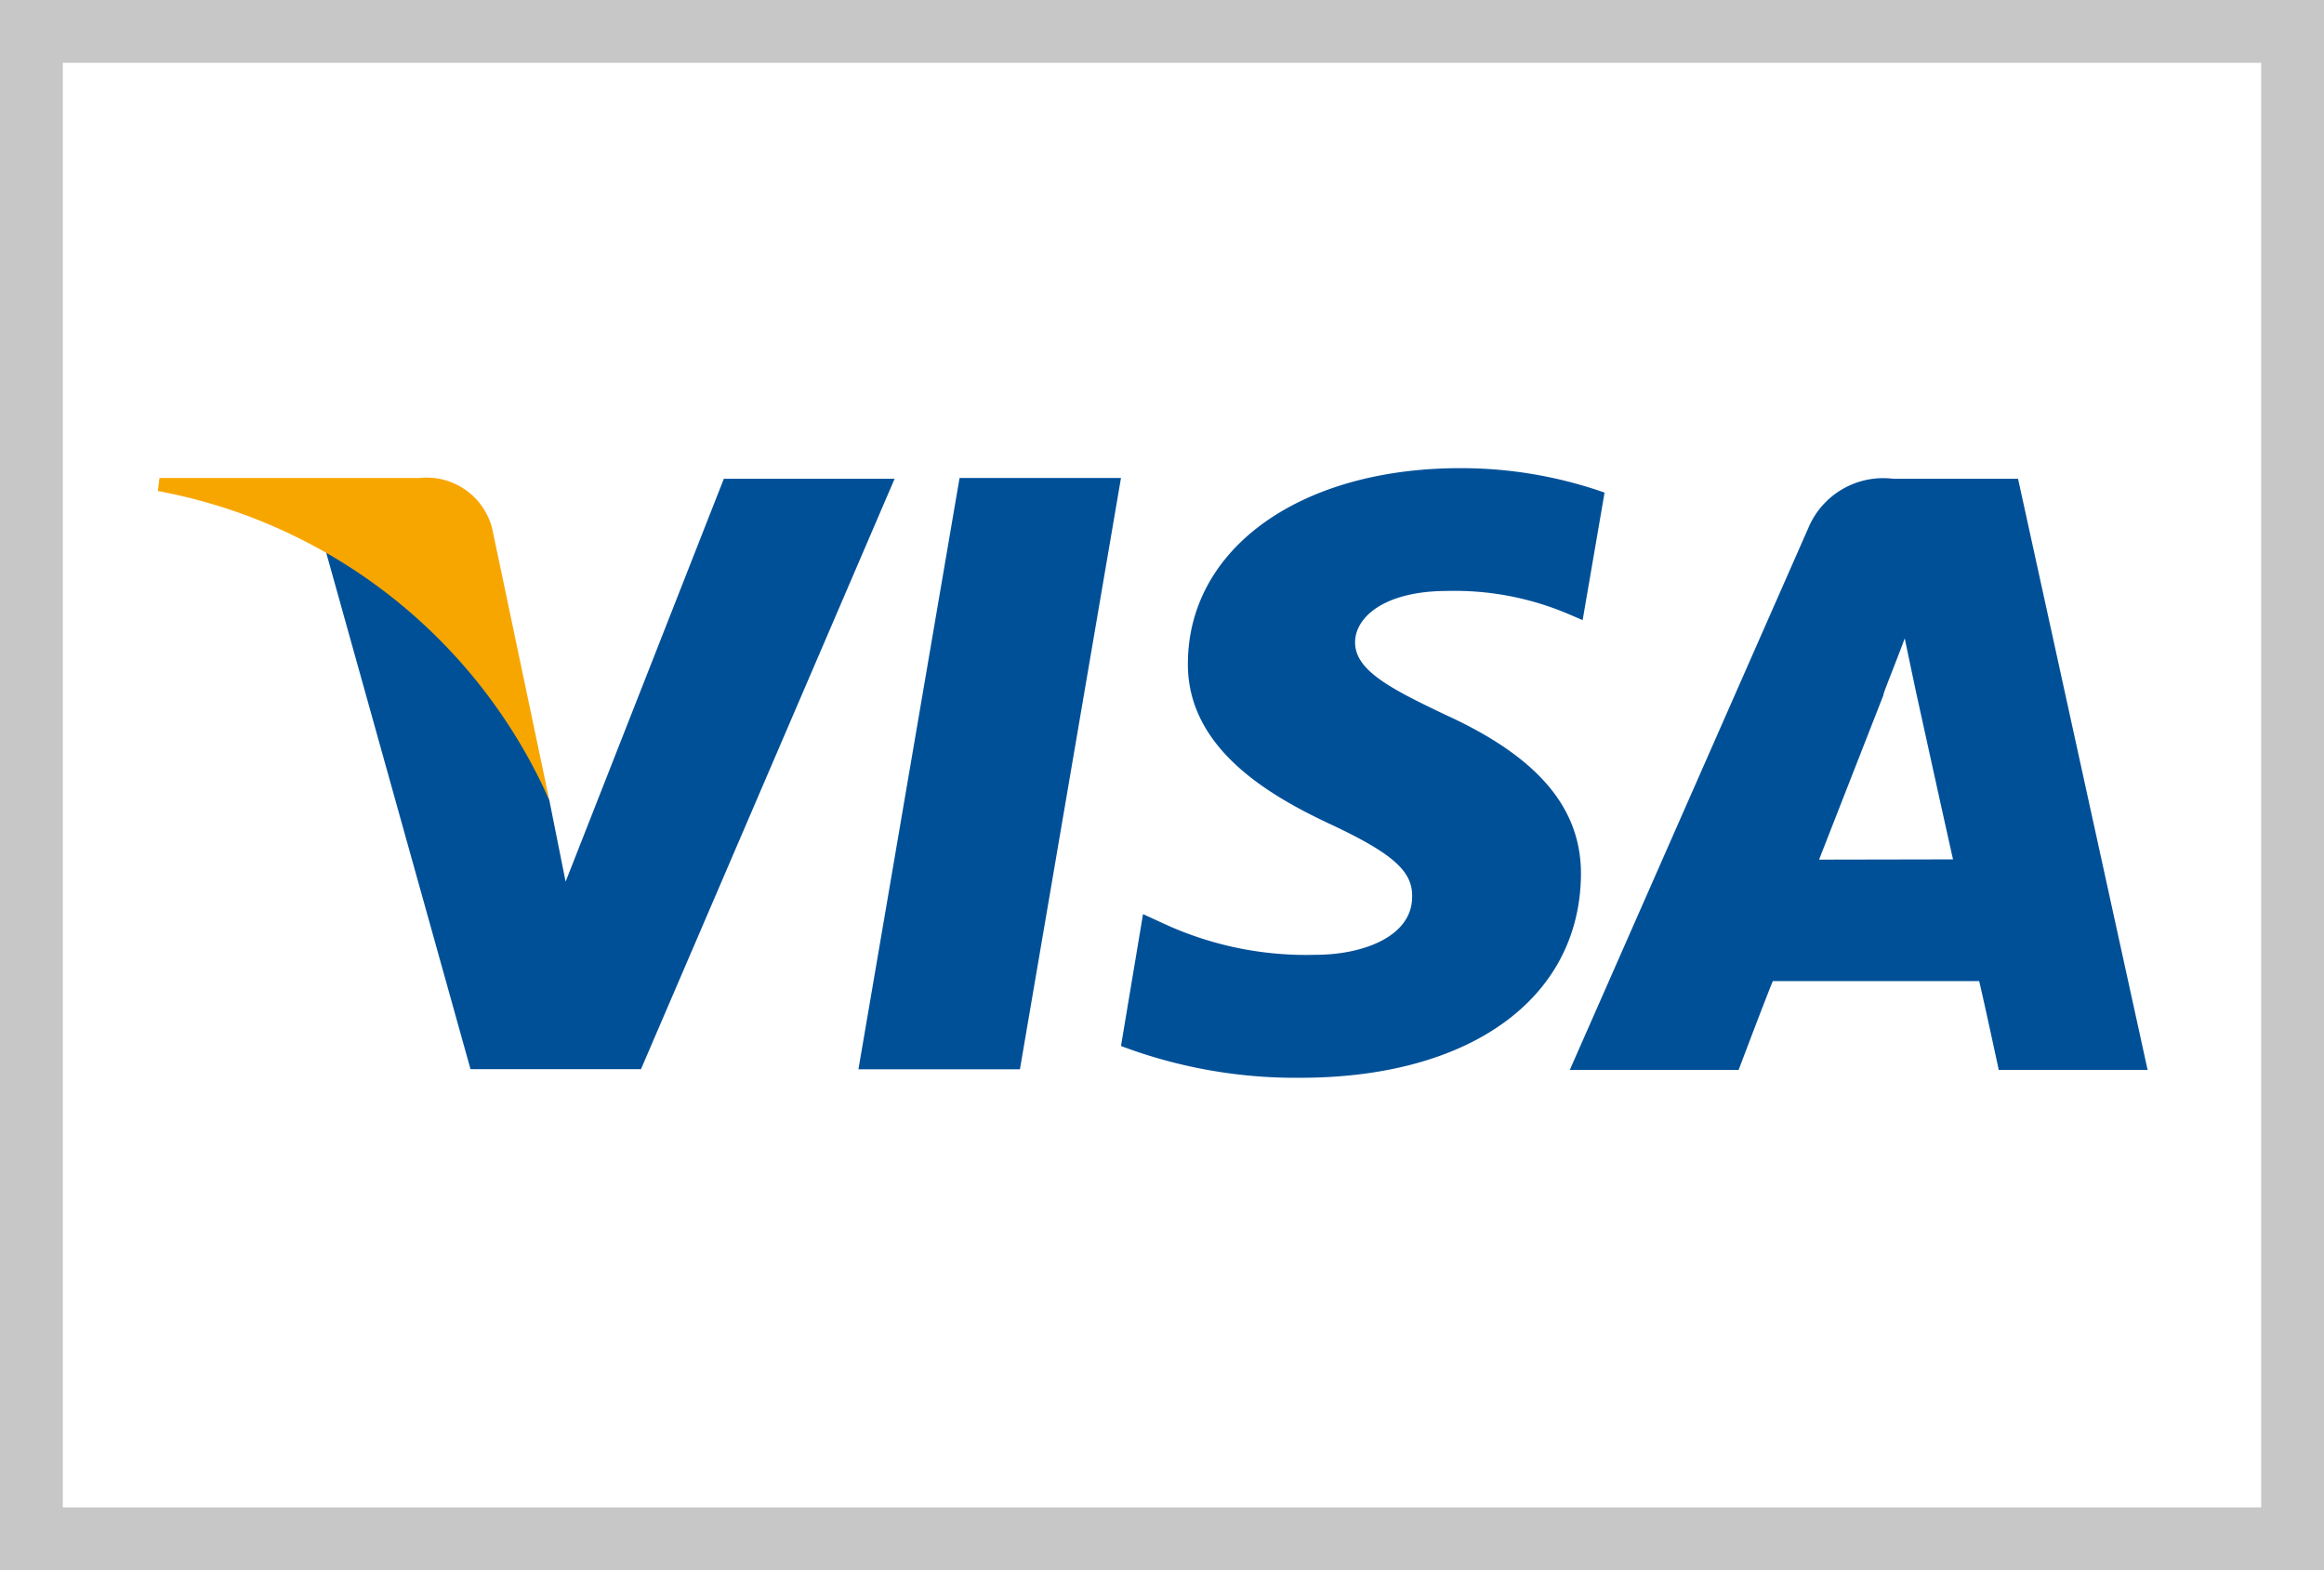
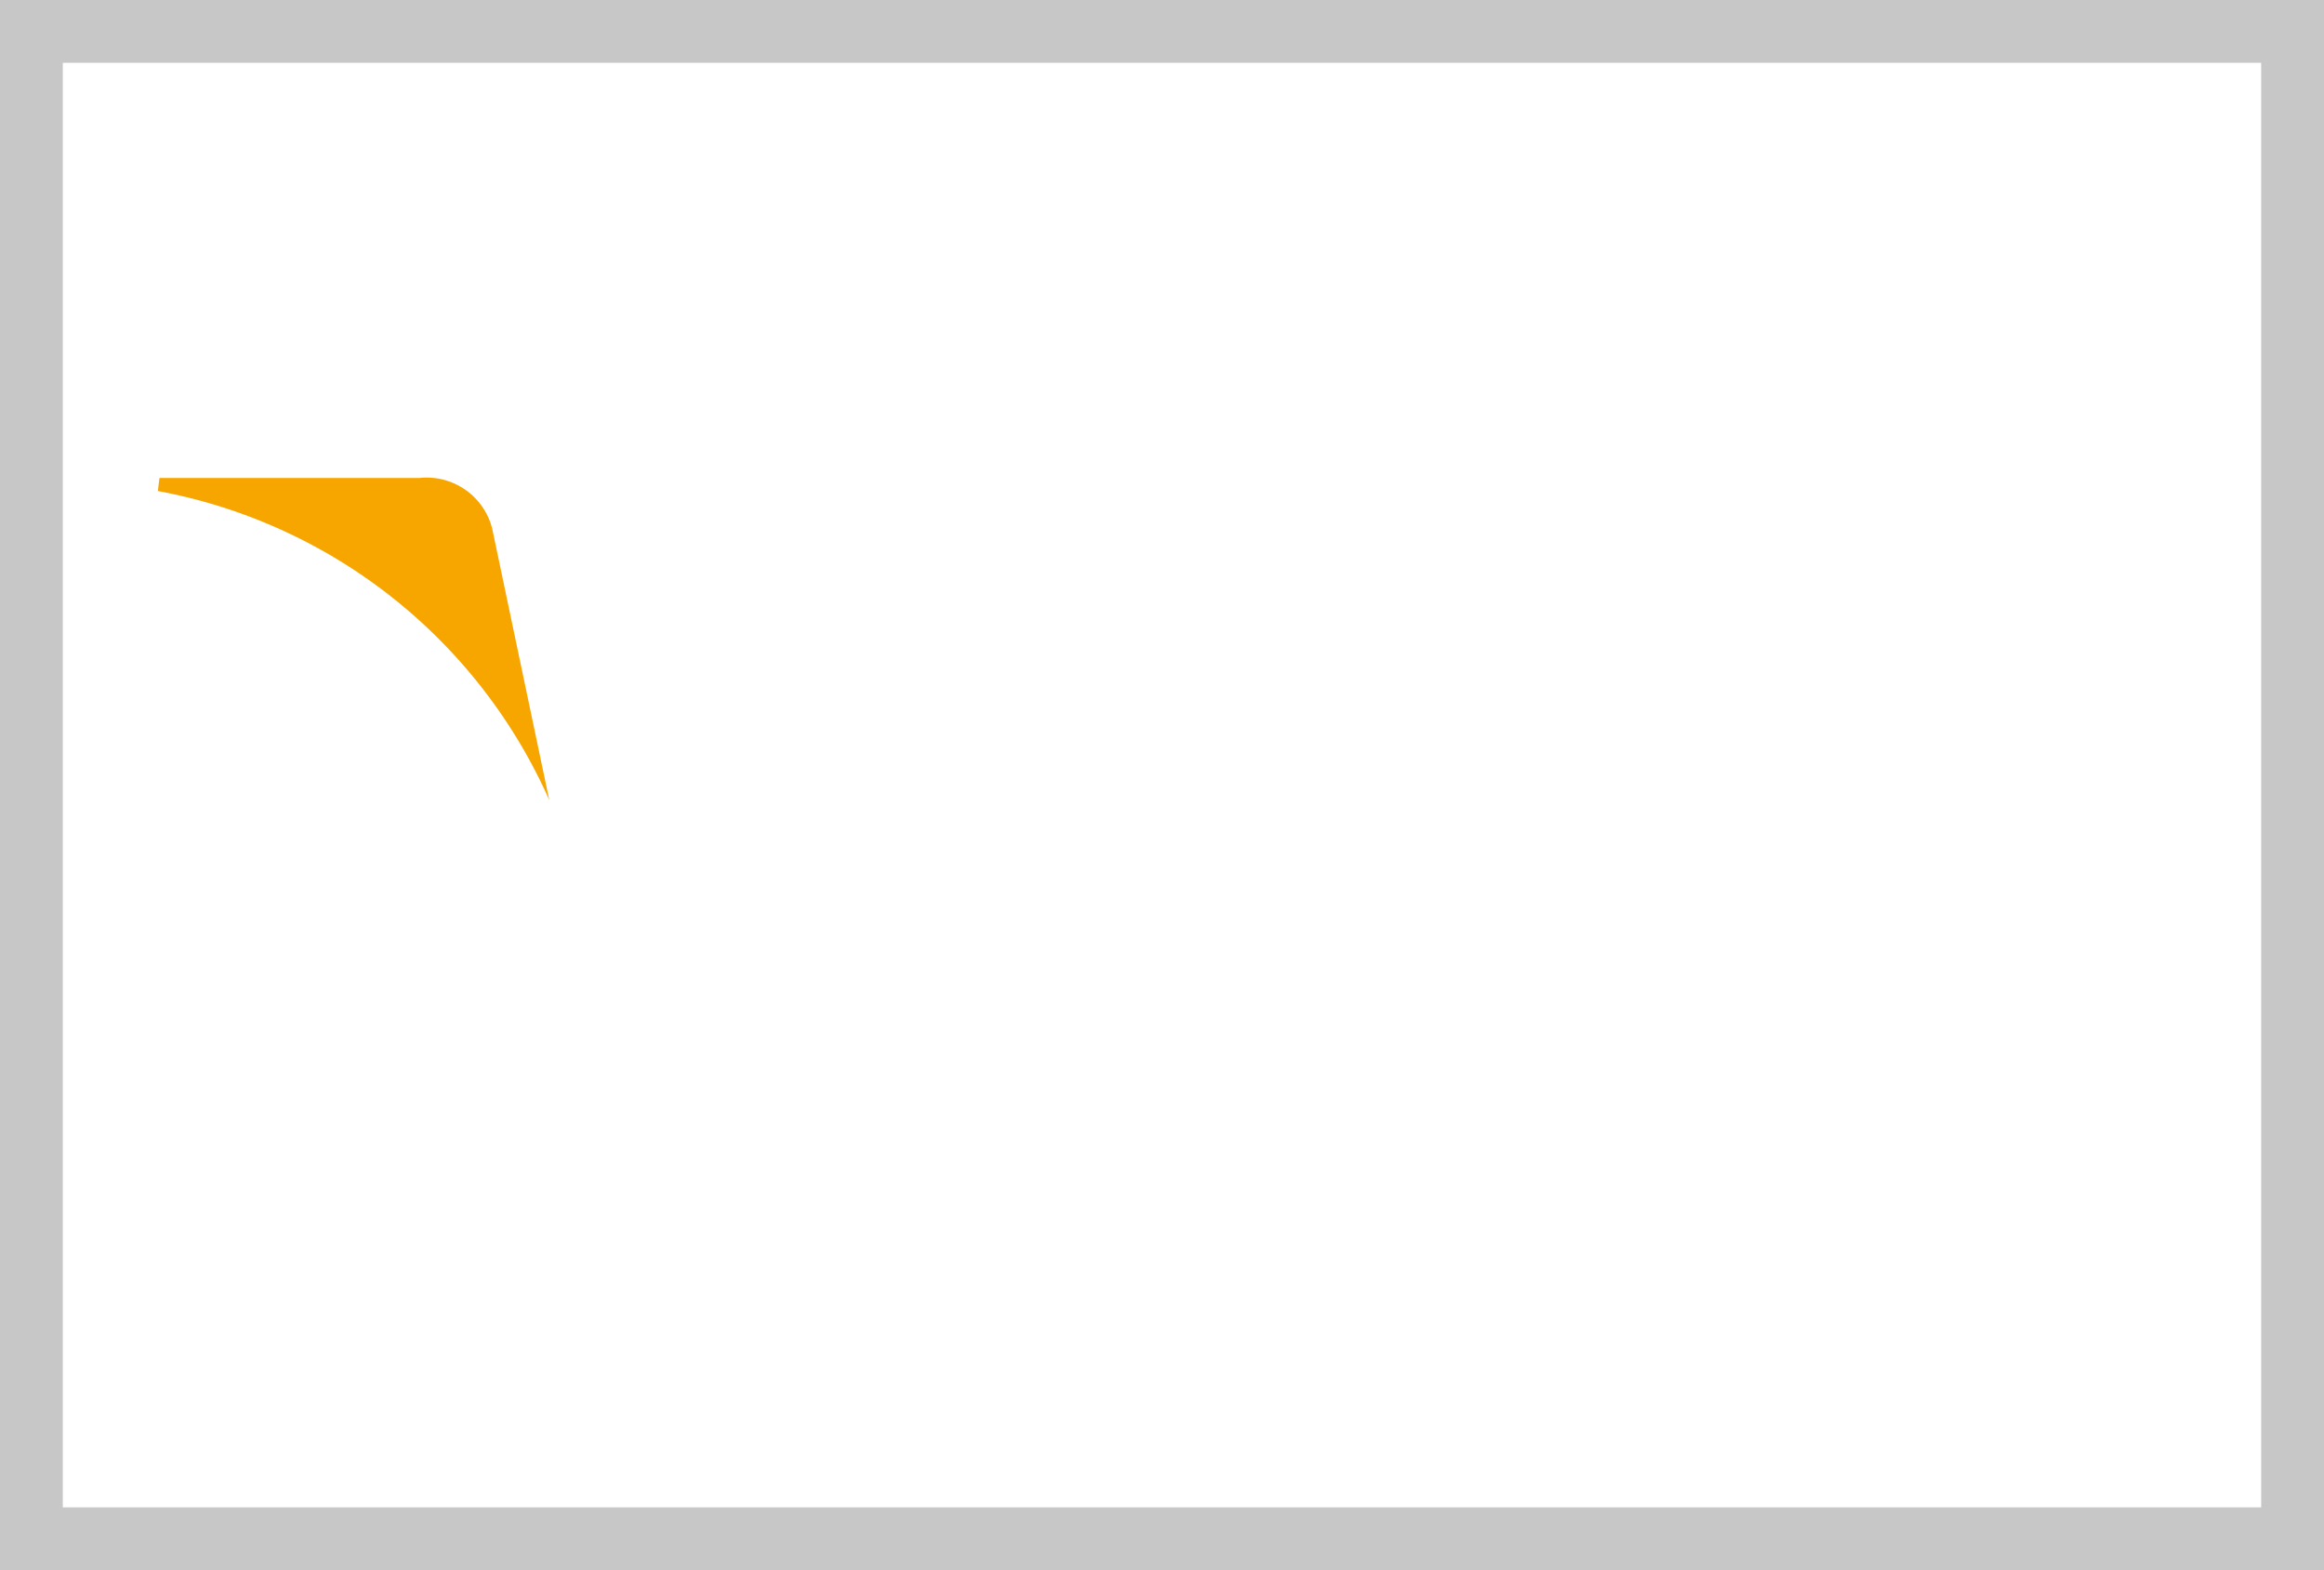
<svg xmlns="http://www.w3.org/2000/svg" width="37" height="25" viewBox="0 0 37 25">
  <defs>
    <clipPath id="a">
      <rect width="31.681" height="9.712" fill="none" />
    </clipPath>
  </defs>
  <g transform="translate(2.513 7.454)">
-     <path d="M64.979.885,63.369,10.3h2.571L67.549.885Z" transform="translate(-52.215 -0.729)" fill="#005098" />
    <g transform="translate(0 0)">
      <g clip-path="url(#a)">
-         <path d="M94.822.389A6.887,6.887,0,0,0,92.524,0C89.98,0,88.2,1.272,88.188,3.1c-.013,1.35,1.273,2.1,2.246,2.558,1,.467,1.337.753,1.324,1.168,0,.636-.792.922-1.532.922a5.4,5.4,0,0,1-2.415-.493L87.474,7.1l-.351,2.1a7.879,7.879,0,0,0,2.857.506c2.7,0,4.44-1.259,4.466-3.22.013-1.065-.675-1.883-2.155-2.558-.9-.428-1.441-.714-1.441-1.155,0-.4.467-.818,1.467-.818a4.629,4.629,0,0,1,1.922.364l.234.1Z" transform="translate(-71.789 0)" fill="#005098" fill-rule="evenodd" />
-         <path d="M134.837.959h-1.987a1.292,1.292,0,0,0-1.35.779l-3.8,8.634h2.688s.441-1.169.545-1.415h3.285c.078.325.312,1.415.312,1.415H136.9Zm-3.168,6.064c.208-.532,1.026-2.623,1.026-2.623-.026.026.208-.545.338-.9l.169.805s.493,2.246.6,2.714Z" transform="translate(-105.221 -0.79)" fill="#005098" fill-rule="evenodd" />
-         <path d="M21.533.959,19.014,7.373l-.26-1.3A7.374,7.374,0,0,0,15.2,2.127l2.3,8.232h2.714l4.038-9.4Z" transform="translate(-12.522 -0.79)" fill="#005098" fill-rule="evenodd" />
        <path d="M4.168.885H.026L0,1.093A8.514,8.514,0,0,1,6.232,6.014L5.323,1.69A1.077,1.077,0,0,0,4.168.885" transform="translate(0 -0.729)" fill="#f7a600" fill-rule="evenodd" />
      </g>
    </g>
    <g transform="translate(-2.513 -7.454)" fill="none" stroke="#c7c7c7" stroke-width="1">
-       <rect width="37" height="25" stroke="none" />
      <rect x="0.5" y="0.5" width="36" height="24" fill="none" />
    </g>
  </g>
</svg>